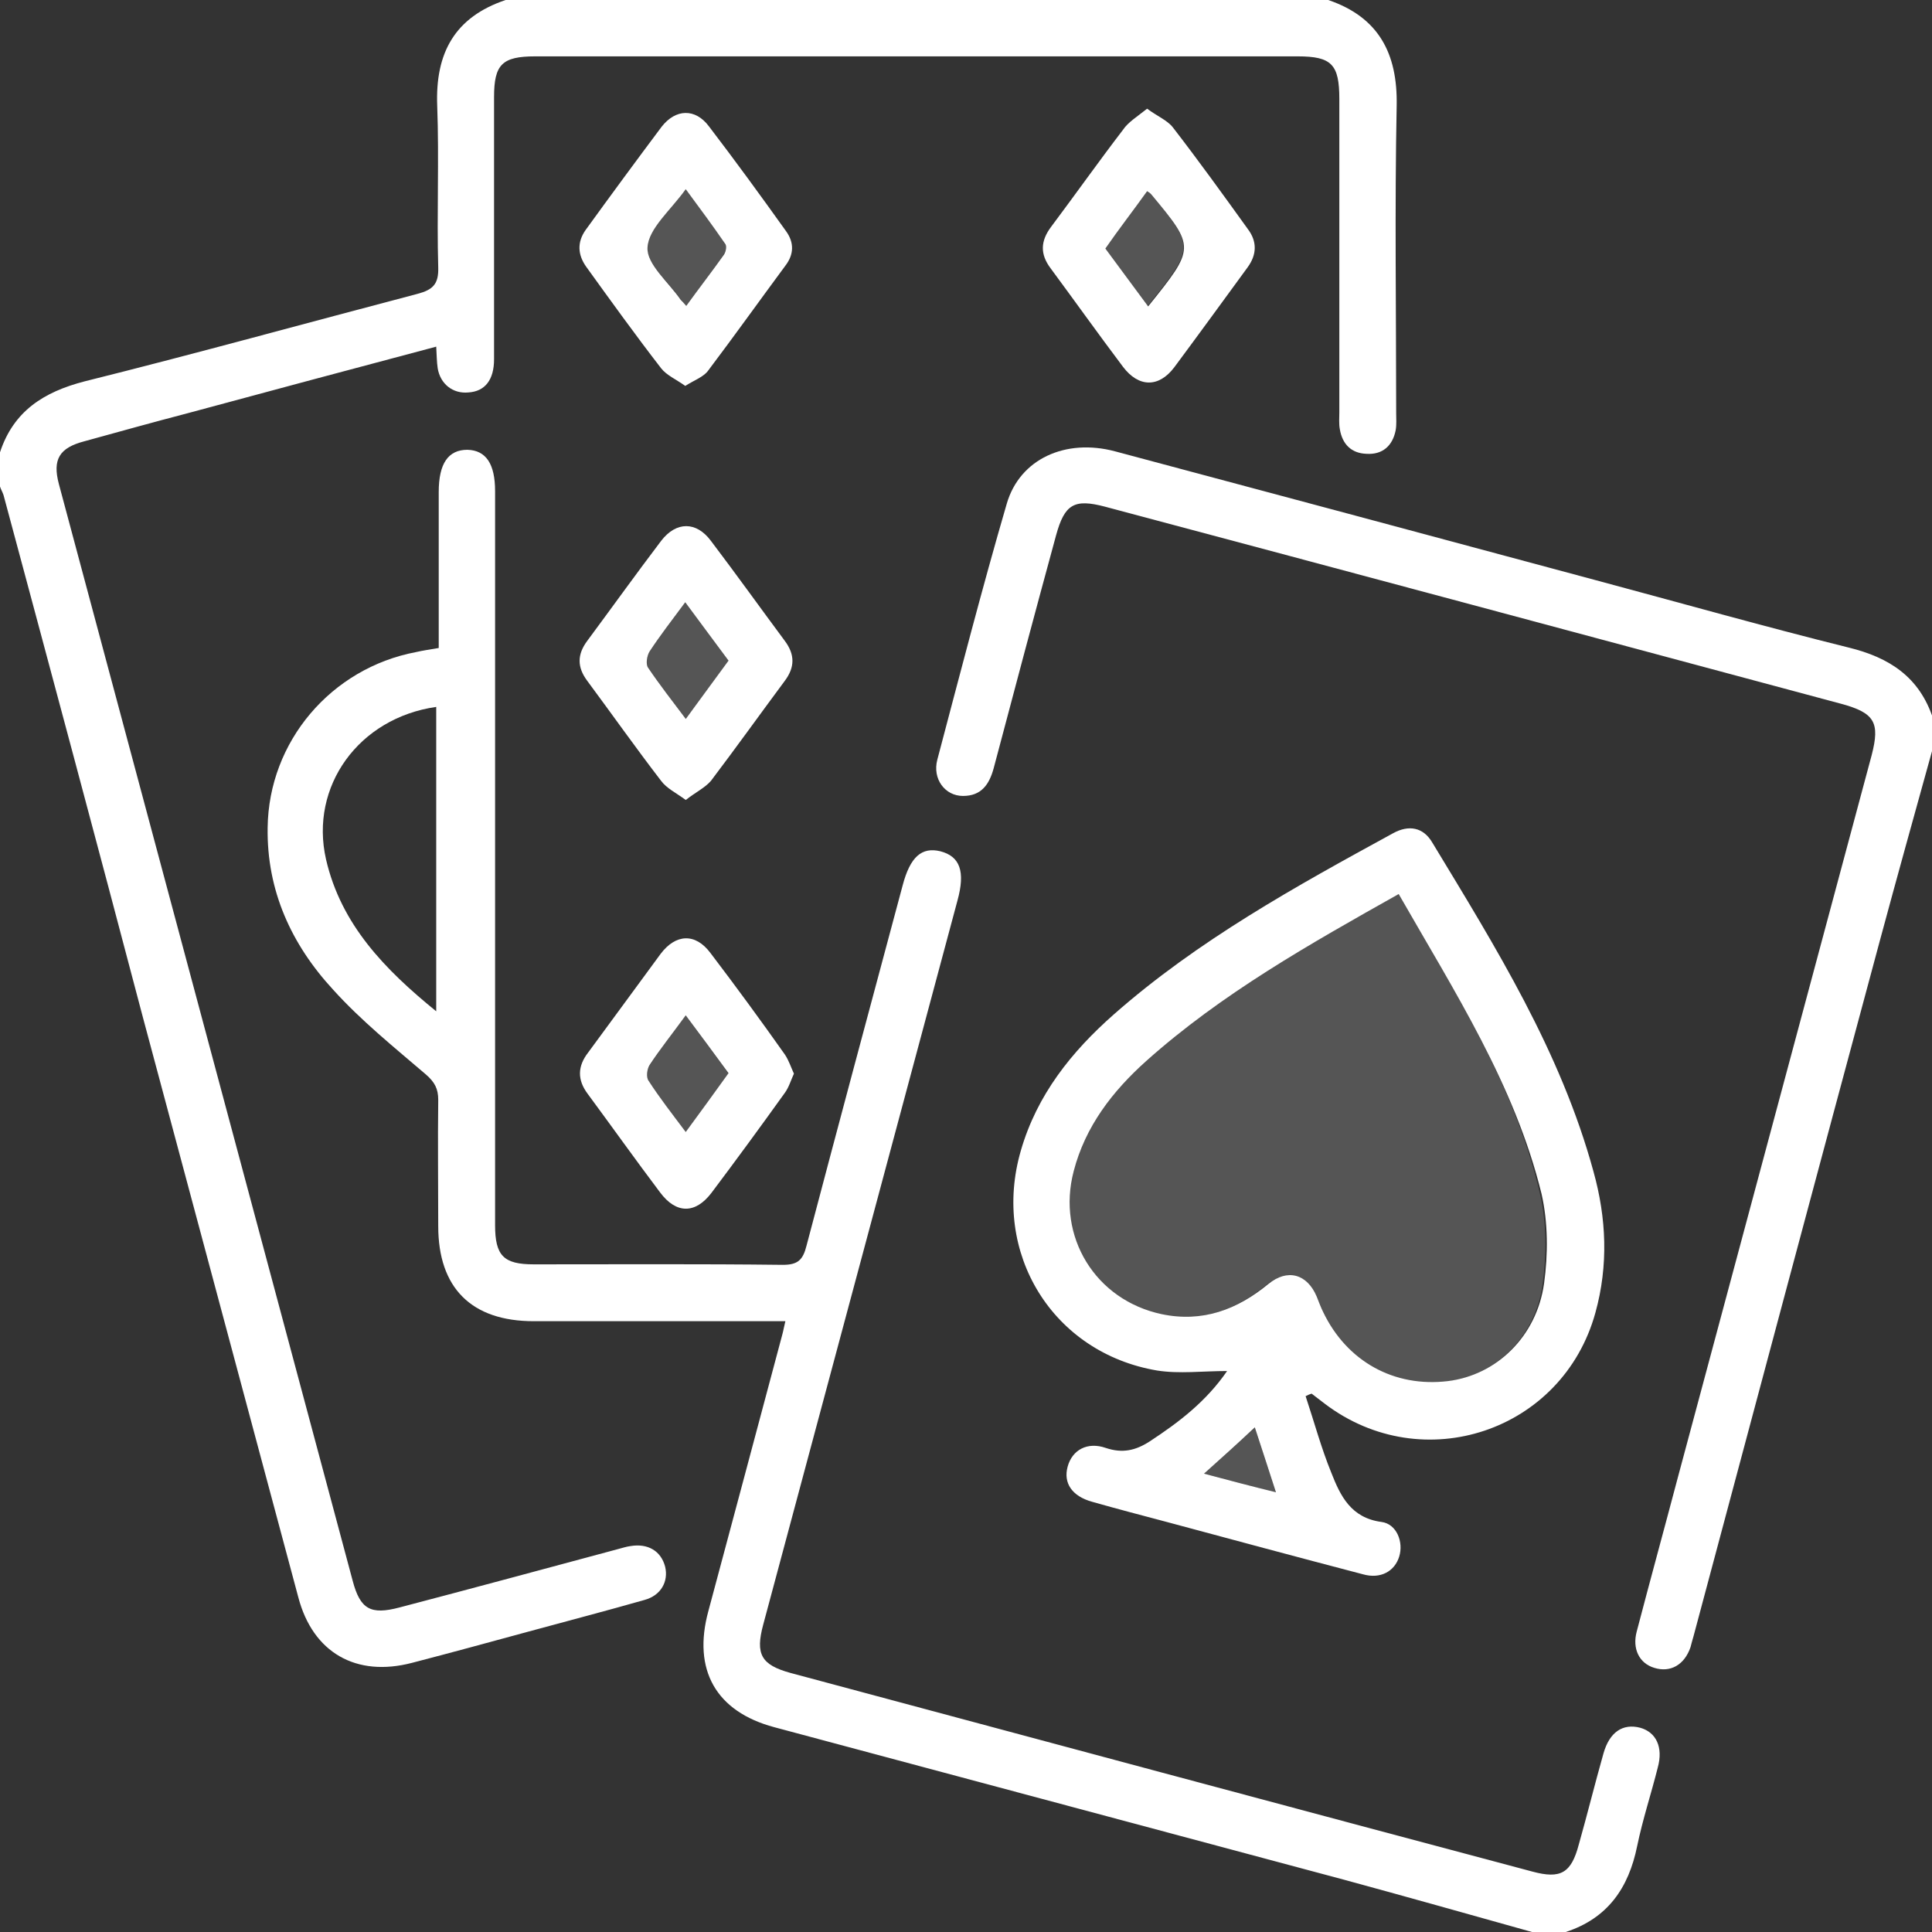
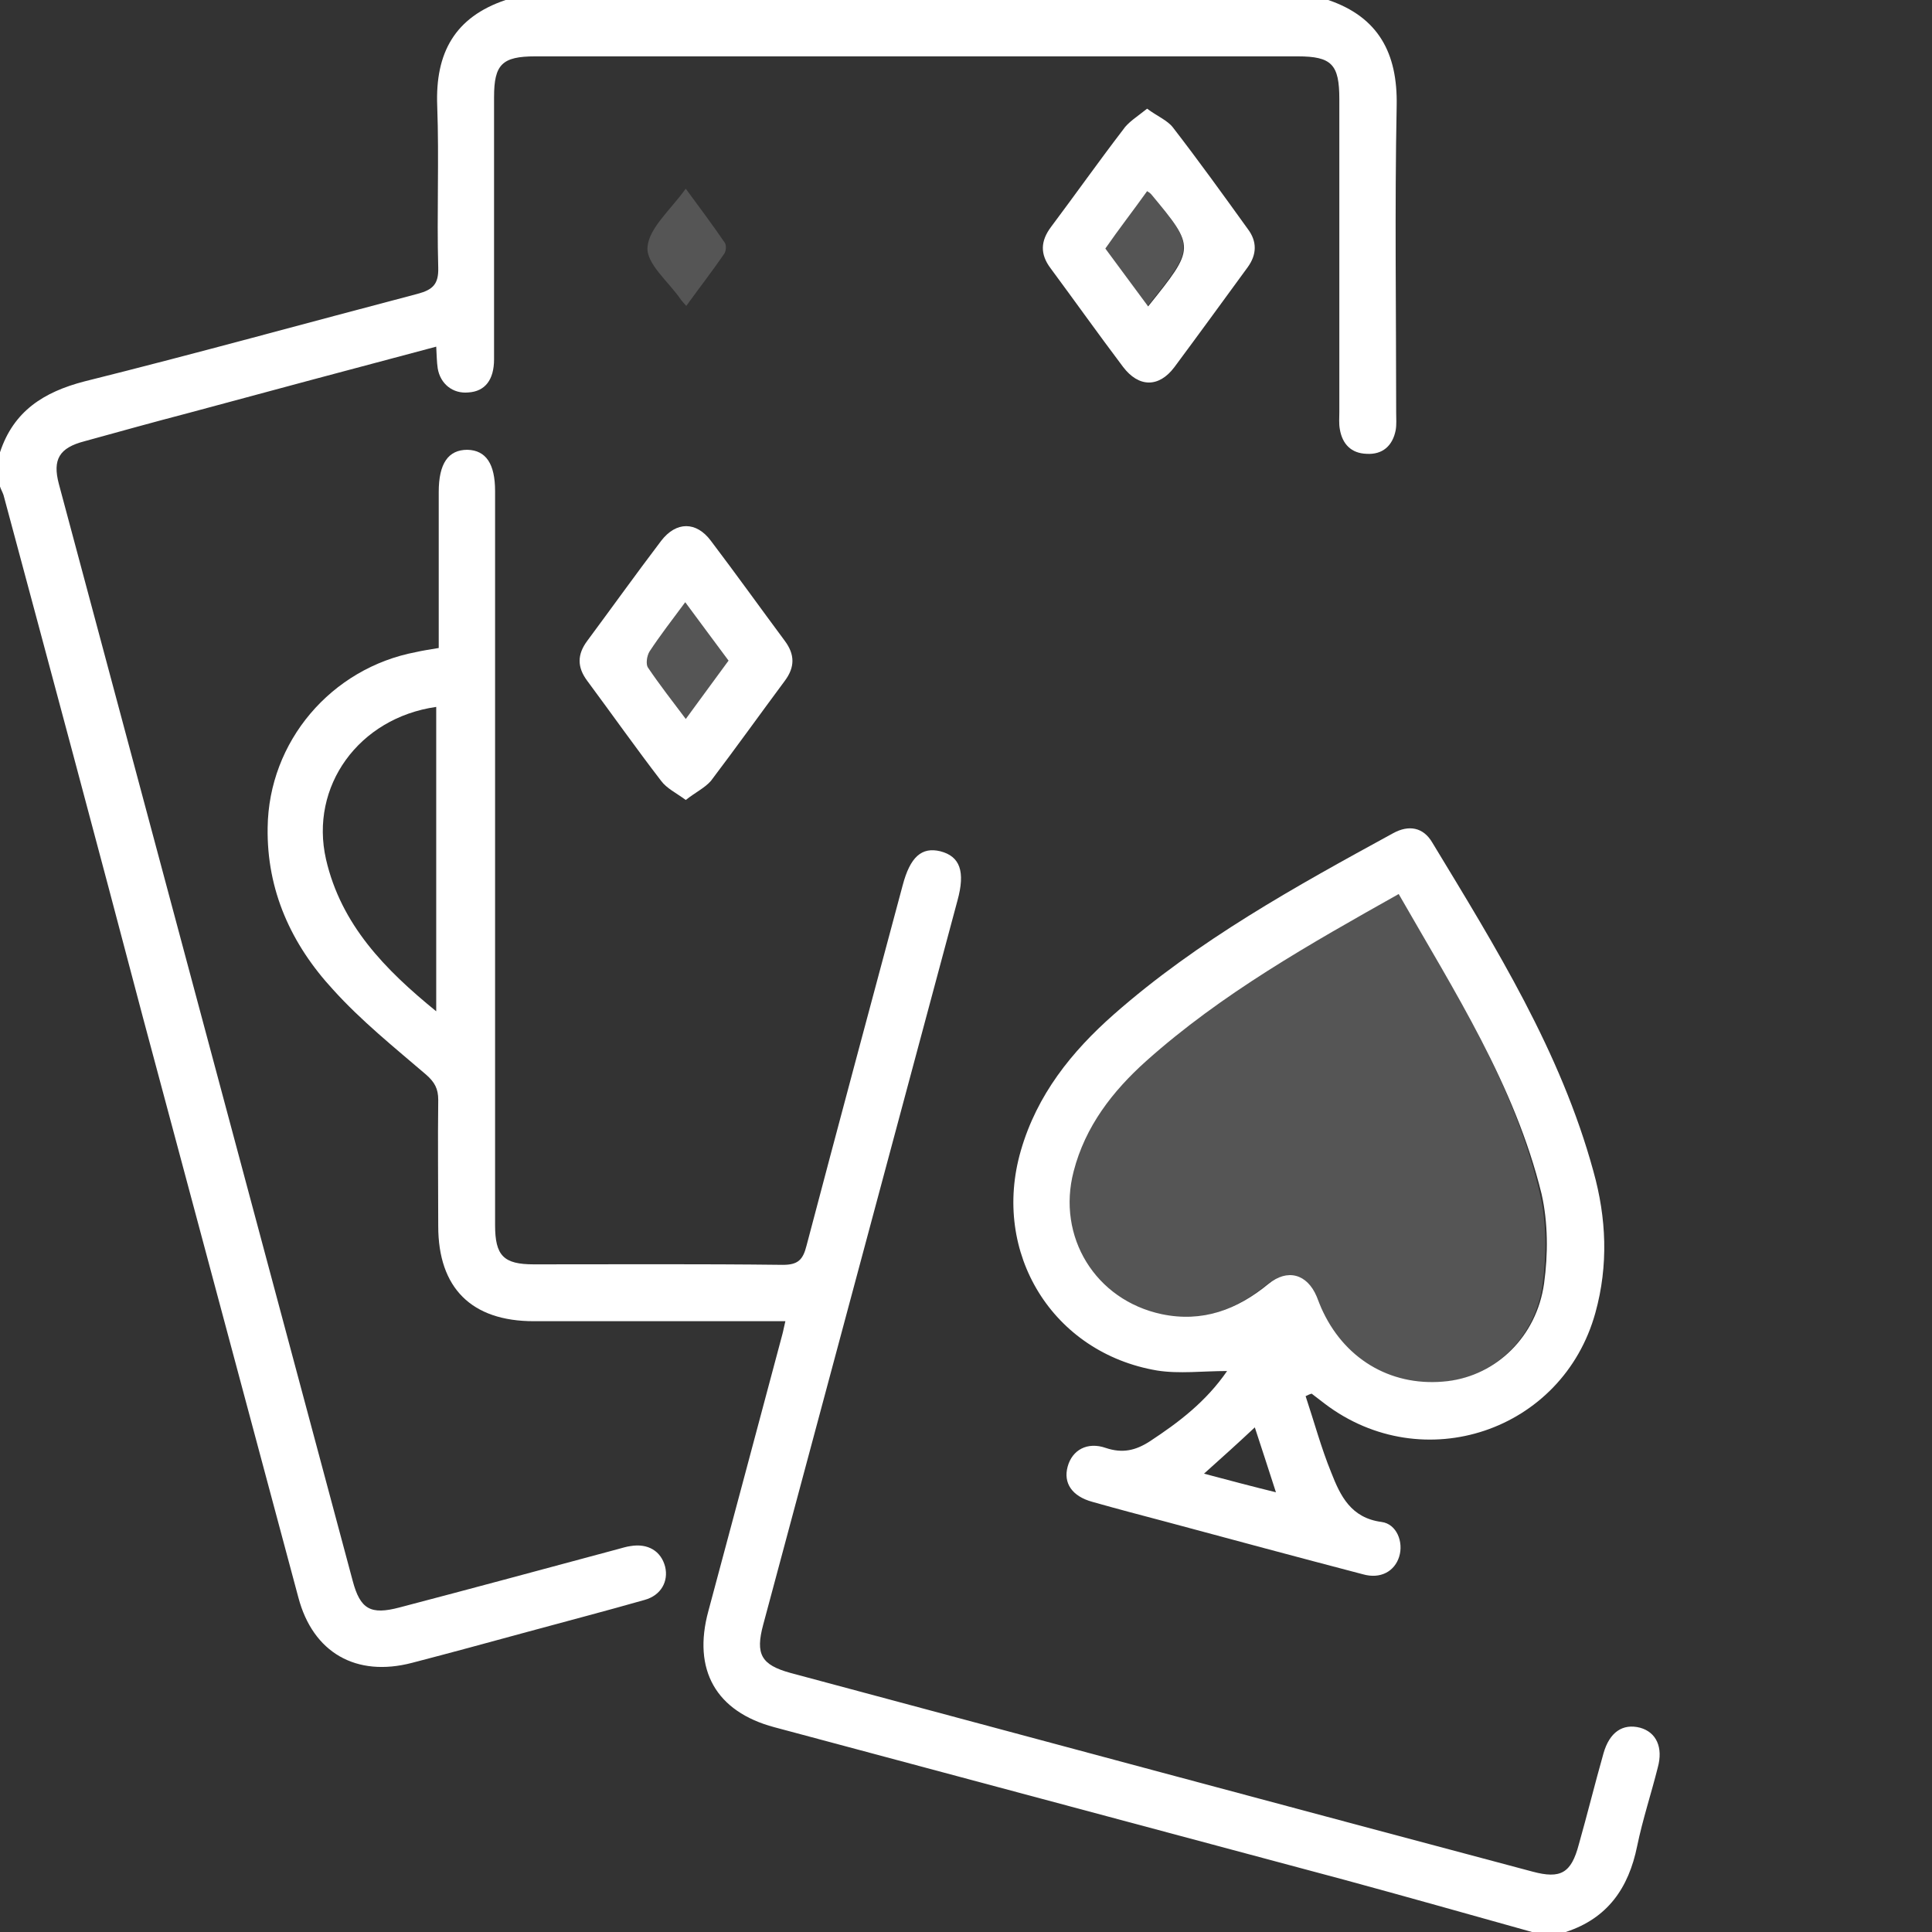
<svg xmlns="http://www.w3.org/2000/svg" width="47" height="47" viewBox="0 0 47 47" fill="none">
  <rect x="0" y="0" width="47" height="47" fill="#333333" stroke="none" />
  <g clip-path="url(#clip0_121_1259)">
    <path d="M32.312 0C33.536 0.416 34.002 1.297 33.977 2.57C33.928 5.067 33.965 7.552 33.965 10.049C33.965 10.183 33.977 10.33 33.953 10.465C33.879 10.844 33.634 11.065 33.243 11.04C32.876 11.028 32.655 10.808 32.594 10.44C32.569 10.306 32.582 10.171 32.582 10.024C32.582 7.491 32.582 4.945 32.582 2.411C32.582 1.567 32.398 1.371 31.566 1.371C25.385 1.371 19.204 1.371 13.023 1.371C12.215 1.371 12.019 1.567 12.019 2.362C12.019 4.492 12.019 6.609 12.019 8.739C12.019 9.241 11.799 9.522 11.395 9.547C11.016 9.584 10.71 9.339 10.648 8.959C10.624 8.8 10.624 8.629 10.612 8.433C8.58 8.972 6.573 9.51 4.578 10.049C3.733 10.269 2.901 10.502 2.056 10.734C1.444 10.893 1.273 11.175 1.432 11.774C3.819 20.673 6.193 29.559 8.58 38.457C8.764 39.154 9.021 39.289 9.718 39.105C11.493 38.64 13.255 38.163 15.03 37.686C15.128 37.661 15.238 37.624 15.336 37.612C15.765 37.539 16.083 37.735 16.181 38.114C16.266 38.469 16.083 38.812 15.679 38.922C14.736 39.191 13.794 39.436 12.852 39.693C11.909 39.95 10.967 40.207 10.024 40.452C8.666 40.807 7.613 40.207 7.258 38.861C5.997 34.161 4.737 29.448 3.476 24.748C2.362 20.514 1.224 16.279 0.086 12.044C0.061 11.97 0.024 11.909 0 11.836C0 11.554 0 11.285 0 11.003C0.33 10 1.065 9.535 2.056 9.278C4.761 8.604 7.454 7.858 10.159 7.148C10.526 7.05 10.673 6.915 10.661 6.511C10.624 5.202 10.685 3.88 10.636 2.57C10.587 1.285 11.065 0.416 12.301 0C18.971 0 25.642 0 32.312 0Z" fill="white" />
    <path d="M37.27 47C35.74 46.572 34.222 46.143 32.692 45.727C28.078 44.491 23.463 43.255 18.837 42.018C17.417 41.639 16.842 40.623 17.233 39.191C17.833 36.951 18.433 34.711 19.033 32.459C19.057 32.374 19.069 32.288 19.106 32.141C18.91 32.141 18.751 32.141 18.58 32.141C16.719 32.141 14.847 32.141 12.986 32.141C11.469 32.141 10.661 31.333 10.661 29.828C10.661 28.8 10.648 27.784 10.661 26.756C10.661 26.486 10.575 26.327 10.367 26.144C9.596 25.483 8.788 24.834 8.103 24.075C7.087 22.974 6.487 21.664 6.511 20.134C6.536 18.041 8.054 16.254 10.122 15.863C10.281 15.826 10.453 15.801 10.673 15.764C10.673 15.618 10.673 15.471 10.673 15.324C10.673 14.21 10.673 13.096 10.673 11.97C10.673 11.273 10.905 10.942 11.371 10.942C11.823 10.954 12.044 11.285 12.044 11.946C12.044 16.291 12.044 20.636 12.044 24.981C12.044 26.584 12.044 28.188 12.044 29.803C12.044 30.55 12.252 30.758 12.986 30.758C15.006 30.758 17.025 30.746 19.045 30.77C19.412 30.77 19.534 30.648 19.62 30.305C20.391 27.38 21.174 24.467 21.958 21.542C22.141 20.844 22.423 20.599 22.876 20.709C23.353 20.832 23.488 21.199 23.292 21.909C21.713 27.784 20.146 33.647 18.567 39.522C18.372 40.244 18.518 40.501 19.228 40.697C25.25 42.312 31.26 43.928 37.282 45.531C37.967 45.715 38.224 45.568 38.408 44.87C38.616 44.136 38.8 43.389 39.008 42.655C39.154 42.141 39.473 41.92 39.901 42.031C40.293 42.141 40.464 42.508 40.329 42.998C40.17 43.634 39.962 44.258 39.828 44.907C39.62 45.935 39.105 46.669 38.09 47C37.82 47 37.551 47 37.27 47ZM10.612 24.602C10.612 22.092 10.612 19.645 10.612 17.197C8.727 17.466 7.527 19.13 7.931 20.905C8.298 22.496 9.363 23.586 10.612 24.602Z" fill="white" />
-     <path d="M47 18.274C46.572 19.816 46.143 21.358 45.727 22.9C44.21 28.53 42.704 34.173 41.199 39.803C41.174 39.889 41.15 39.974 41.125 40.072C40.978 40.501 40.636 40.697 40.244 40.574C39.877 40.464 39.705 40.109 39.816 39.693C40.146 38.432 40.489 37.184 40.819 35.935C42.386 30.085 43.965 24.222 45.532 18.372C45.739 17.576 45.605 17.343 44.797 17.123C38.824 15.52 32.851 13.916 26.878 12.325C26.132 12.129 25.899 12.264 25.691 13.023C25.177 14.908 24.675 16.793 24.173 18.69C24.063 19.094 23.867 19.363 23.427 19.363C22.986 19.363 22.68 18.947 22.802 18.482C23.353 16.401 23.892 14.308 24.492 12.252C24.81 11.162 25.924 10.661 27.123 10.979C31.015 12.019 34.907 13.06 38.812 14.112C40.868 14.663 42.9 15.238 44.968 15.752C45.972 15.997 46.694 16.474 47.025 17.478C47 17.723 47 17.992 47 18.274Z" fill="white" />
    <path d="M31.762 33.965C31.97 34.589 32.141 35.226 32.386 35.825C32.606 36.388 32.863 36.927 33.61 37.025C33.977 37.074 34.149 37.514 34.038 37.869C33.928 38.224 33.586 38.42 33.157 38.298C31.566 37.882 29.975 37.453 28.384 37.025C27.784 36.866 27.172 36.706 26.572 36.535C26.083 36.401 25.862 36.082 25.973 35.678C26.083 35.275 26.45 35.066 26.903 35.225C27.307 35.36 27.625 35.287 27.968 35.066C28.677 34.601 29.338 34.099 29.852 33.353C29.253 33.353 28.69 33.426 28.151 33.341C25.605 32.912 24.112 30.477 24.834 27.992C25.226 26.633 26.07 25.581 27.099 24.675C29.143 22.876 31.517 21.566 33.892 20.269C34.271 20.061 34.626 20.122 34.846 20.501C36.388 23.047 37.967 25.581 38.763 28.494C39.081 29.632 39.13 30.783 38.812 31.933C38.016 34.822 34.614 35.96 32.227 34.148C32.117 34.063 32.019 33.989 31.909 33.904C31.86 33.916 31.811 33.94 31.762 33.965ZM34.026 21.75C31.848 22.974 29.718 24.173 27.882 25.813C27.062 26.548 26.401 27.404 26.119 28.494C25.703 30.085 26.646 31.627 28.261 31.97C29.253 32.178 30.097 31.86 30.856 31.235C31.321 30.856 31.799 30.991 32.031 31.541C32.08 31.664 32.129 31.799 32.19 31.921C32.766 33.12 33.916 33.757 35.226 33.598C36.401 33.451 37.38 32.521 37.563 31.223C37.661 30.513 37.661 29.742 37.502 29.045C36.853 26.401 35.385 24.124 34.026 21.75ZM29.29 35.85C29.889 36.009 30.44 36.156 31.04 36.303C30.856 35.74 30.697 35.238 30.526 34.724C30.122 35.103 29.742 35.446 29.29 35.85Z" fill="white" />
-     <path d="M16.67 9.388C16.45 9.229 16.217 9.131 16.083 8.959C15.459 8.152 14.859 7.319 14.259 6.487C14.051 6.193 14.039 5.887 14.247 5.594C14.859 4.749 15.471 3.917 16.095 3.084C16.438 2.644 16.915 2.632 17.245 3.072C17.882 3.905 18.506 4.761 19.118 5.618C19.326 5.9 19.314 6.193 19.106 6.463C18.482 7.307 17.87 8.164 17.233 9.008C17.123 9.168 16.903 9.241 16.67 9.388ZM16.695 7.442C17.013 7.001 17.319 6.609 17.613 6.193C17.662 6.12 17.686 5.973 17.637 5.924C17.343 5.496 17.025 5.067 16.682 4.602C16.315 5.116 15.777 5.557 15.752 6.022C15.728 6.426 16.266 6.866 16.56 7.295C16.584 7.319 16.621 7.356 16.695 7.442Z" fill="white" />
    <path d="M27.906 2.644C28.151 2.827 28.396 2.925 28.531 3.097C29.155 3.904 29.755 4.737 30.354 5.569C30.587 5.875 30.575 6.193 30.354 6.499C29.755 7.319 29.167 8.127 28.567 8.935C28.188 9.437 27.698 9.425 27.319 8.923C26.719 8.127 26.144 7.319 25.556 6.524C25.299 6.181 25.312 5.863 25.569 5.52C26.156 4.737 26.719 3.941 27.319 3.158C27.441 2.974 27.662 2.84 27.906 2.644ZM27.906 4.651C27.564 5.128 27.221 5.569 26.89 6.046C27.245 6.524 27.576 6.977 27.931 7.454C29.081 6.022 29.081 6.022 28.004 4.725C27.98 4.7 27.968 4.688 27.906 4.651Z" fill="white" />
    <path d="M16.683 19.461C16.45 19.29 16.218 19.179 16.083 18.996C15.471 18.2 14.883 17.368 14.284 16.56C14.039 16.23 14.039 15.924 14.284 15.593C14.883 14.785 15.471 13.965 16.083 13.158C16.45 12.68 16.94 12.68 17.295 13.158C17.907 13.965 18.494 14.785 19.094 15.593C19.339 15.924 19.339 16.23 19.094 16.56C18.494 17.368 17.907 18.188 17.295 18.996C17.148 19.167 16.915 19.277 16.683 19.461ZM16.683 17.49C17.05 16.989 17.392 16.523 17.723 16.071C17.356 15.581 17.025 15.128 16.67 14.651C16.352 15.079 16.058 15.459 15.801 15.85C15.74 15.948 15.704 16.156 15.765 16.242C16.046 16.658 16.352 17.05 16.683 17.49Z" fill="white" />
-     <path d="M19.314 26.119C19.24 26.279 19.192 26.45 19.094 26.584C18.506 27.404 17.906 28.224 17.307 29.02C16.915 29.534 16.45 29.534 16.058 29.008C15.458 28.212 14.883 27.404 14.296 26.609C14.039 26.266 14.051 25.936 14.308 25.605C14.895 24.81 15.483 24.002 16.07 23.206C16.438 22.717 16.915 22.692 17.282 23.182C17.906 24.002 18.506 24.822 19.094 25.654C19.192 25.801 19.24 25.96 19.314 26.119ZM16.682 24.7C16.352 25.152 16.058 25.52 15.801 25.911C15.74 26.009 15.715 26.205 15.777 26.291C16.046 26.707 16.352 27.099 16.682 27.539C17.05 27.037 17.38 26.584 17.723 26.107C17.38 25.642 17.05 25.189 16.682 24.7Z" fill="white" />
    <path d="M34.026 21.75C35.397 24.124 36.853 26.401 37.465 29.057C37.624 29.754 37.624 30.513 37.527 31.235C37.355 32.533 36.376 33.463 35.189 33.61C33.891 33.769 32.741 33.145 32.153 31.933C32.092 31.811 32.056 31.676 31.994 31.554C31.762 31.003 31.297 30.868 30.819 31.248C30.061 31.872 29.216 32.19 28.224 31.982C26.609 31.639 25.666 30.097 26.083 28.506C26.364 27.417 27.025 26.56 27.845 25.826C29.706 24.161 31.835 22.974 34.026 21.75Z" fill="white" fill-opacity="0.17" />
-     <path d="M29.29 35.85C29.742 35.446 30.122 35.103 30.526 34.736C30.697 35.25 30.856 35.739 31.04 36.315C30.452 36.156 29.901 36.009 29.29 35.85Z" fill="white" fill-opacity="0.17" />
    <path d="M16.695 7.442C16.621 7.356 16.584 7.319 16.56 7.283C16.266 6.854 15.716 6.414 15.752 6.01C15.789 5.545 16.315 5.104 16.682 4.59C17.025 5.055 17.343 5.483 17.637 5.912C17.674 5.973 17.662 6.12 17.613 6.181C17.319 6.609 17.013 7.001 16.695 7.442Z" fill="white" fill-opacity="0.17" />
    <path d="M27.906 4.651C27.967 4.7 27.992 4.7 27.992 4.712C29.069 6.01 29.069 6.01 27.918 7.442C27.576 6.977 27.233 6.512 26.878 6.034C27.221 5.569 27.551 5.116 27.906 4.651Z" fill="white" fill-opacity="0.17" />
    <path d="M16.682 17.491C16.352 17.05 16.046 16.658 15.764 16.242C15.703 16.156 15.74 15.948 15.801 15.85C16.058 15.459 16.352 15.079 16.67 14.651C17.025 15.128 17.355 15.581 17.723 16.071C17.392 16.536 17.062 16.989 16.682 17.491Z" fill="white" fill-opacity="0.17" />
-     <path d="M16.682 24.7C17.05 25.201 17.38 25.642 17.723 26.119C17.38 26.584 17.037 27.049 16.682 27.551C16.352 27.111 16.046 26.707 15.777 26.303C15.716 26.217 15.74 26.009 15.801 25.923C16.07 25.507 16.352 25.14 16.682 24.7Z" fill="white" fill-opacity="0.17" />
  </g>
  <defs>
    <clipPath id="clip0_121_1259">
      <rect width="47" height="47" fill="white" />
    </clipPath>
  </defs>
</svg>